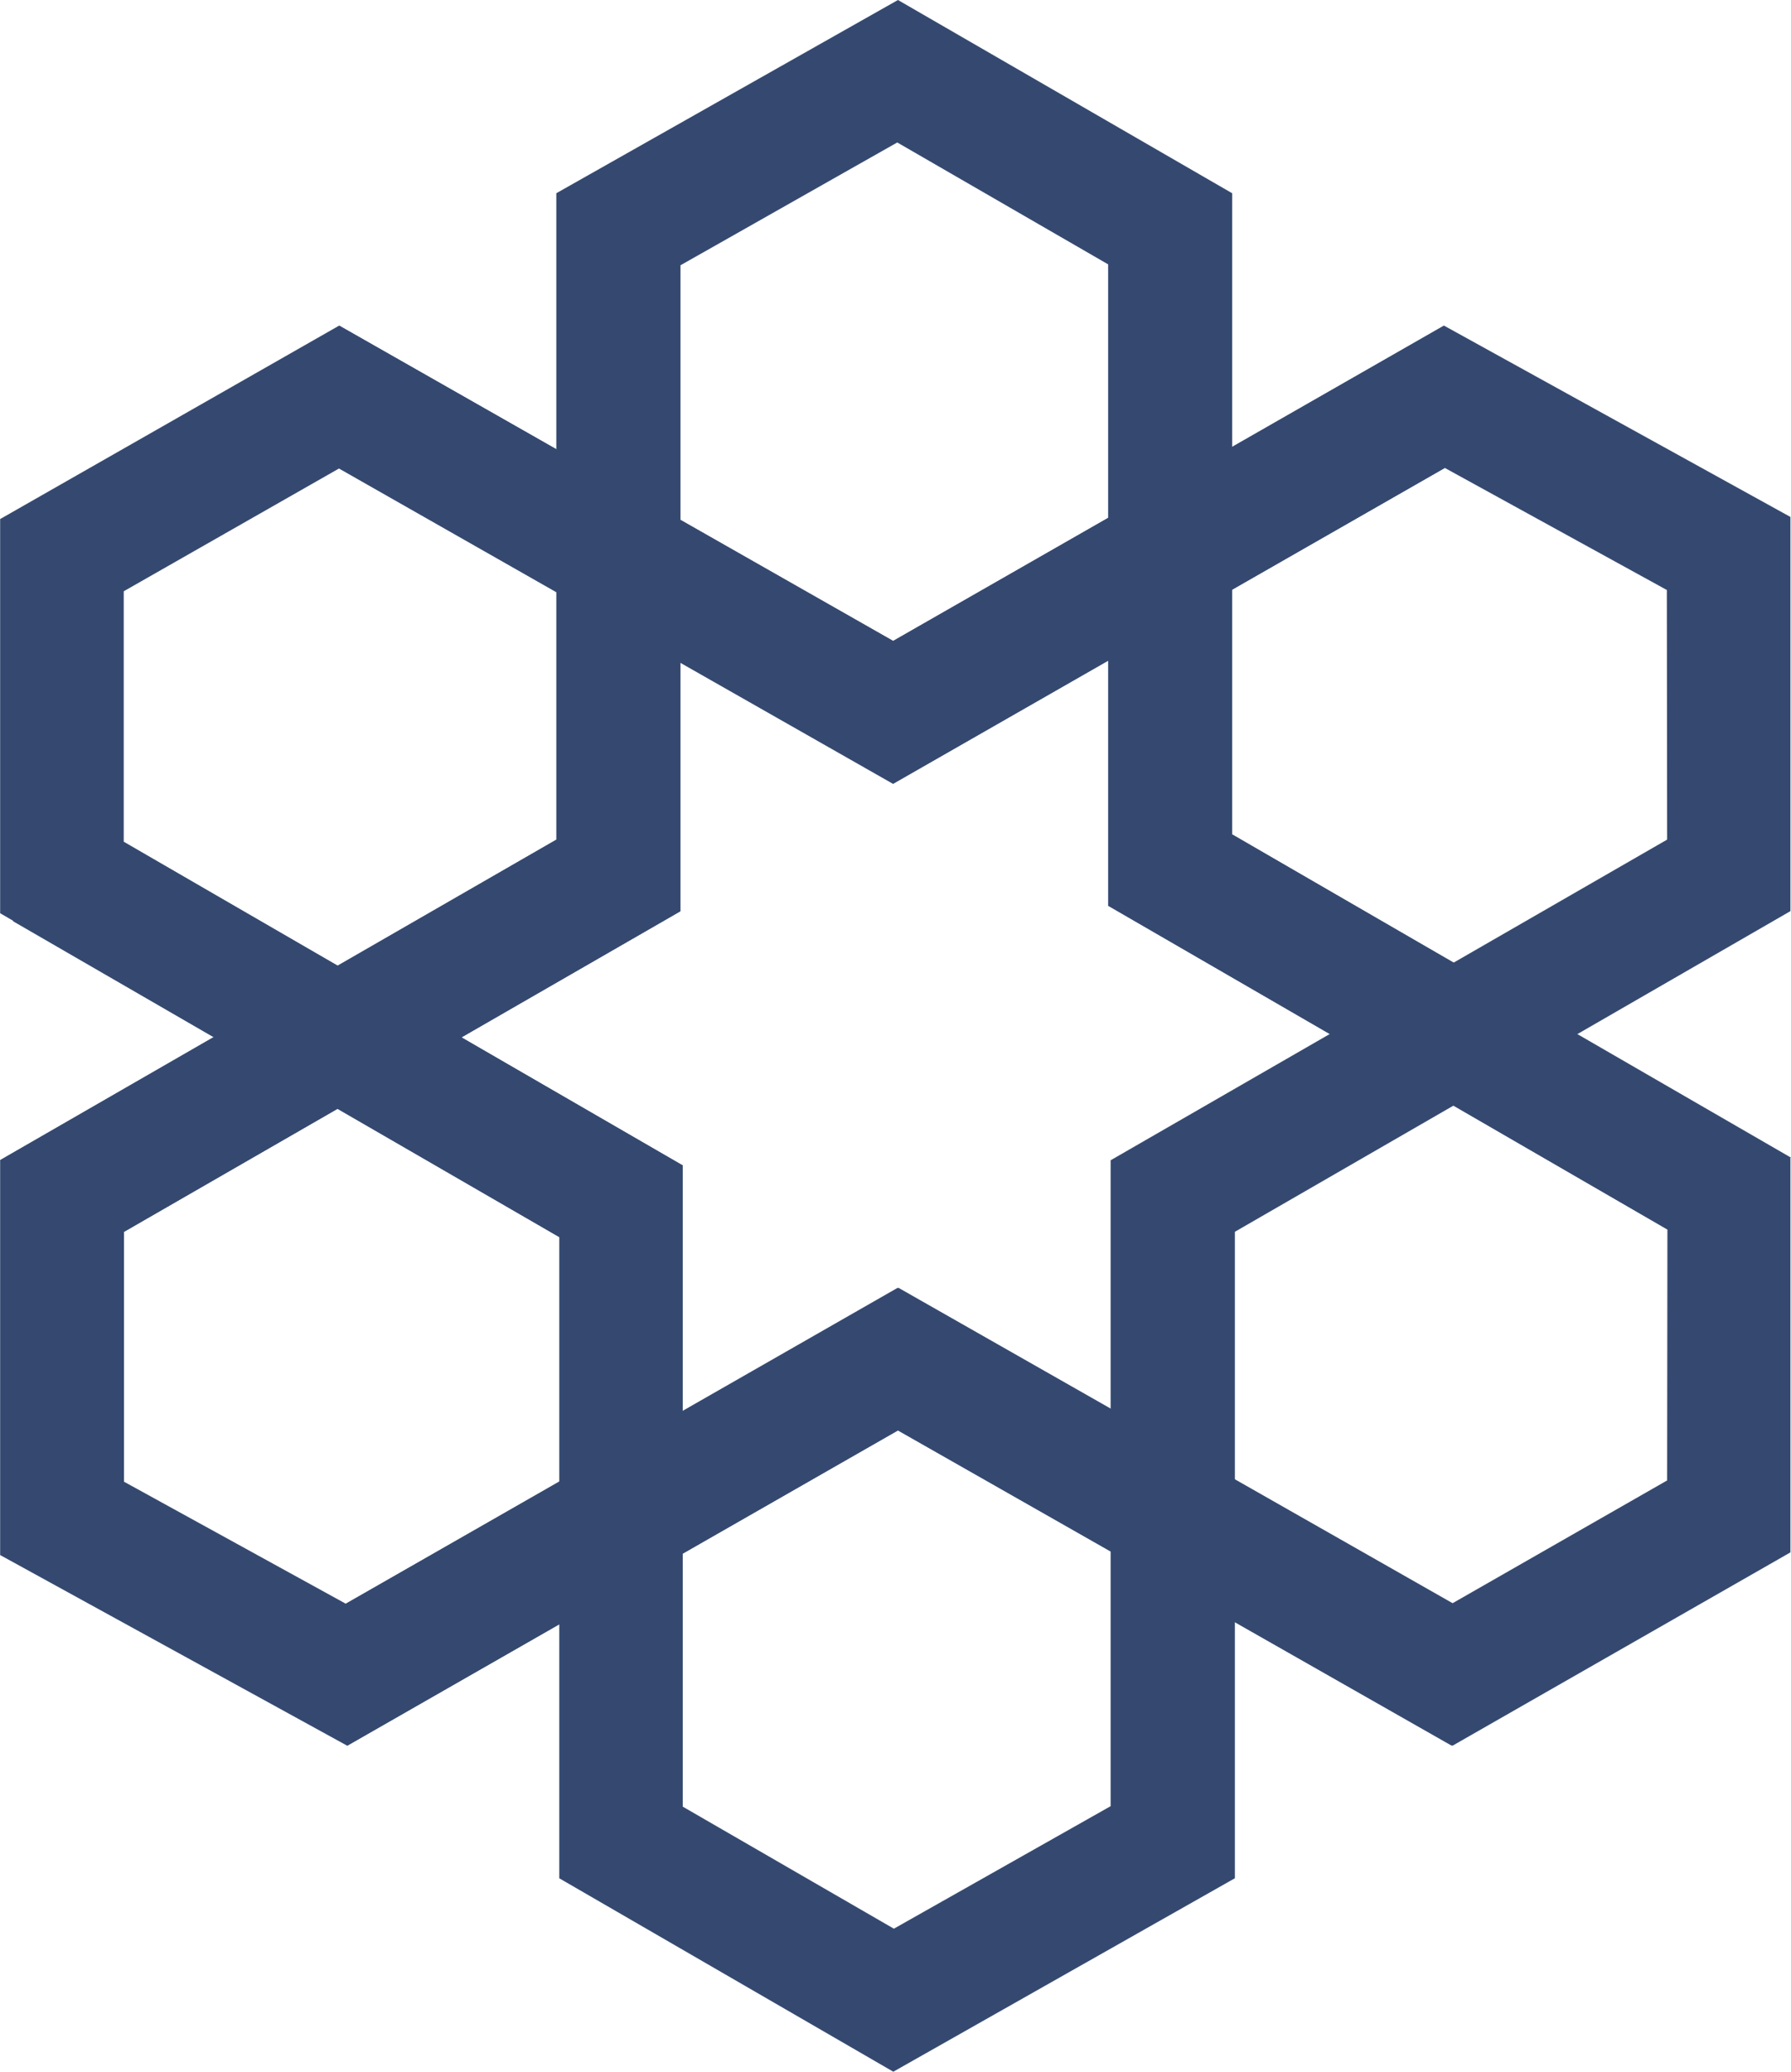
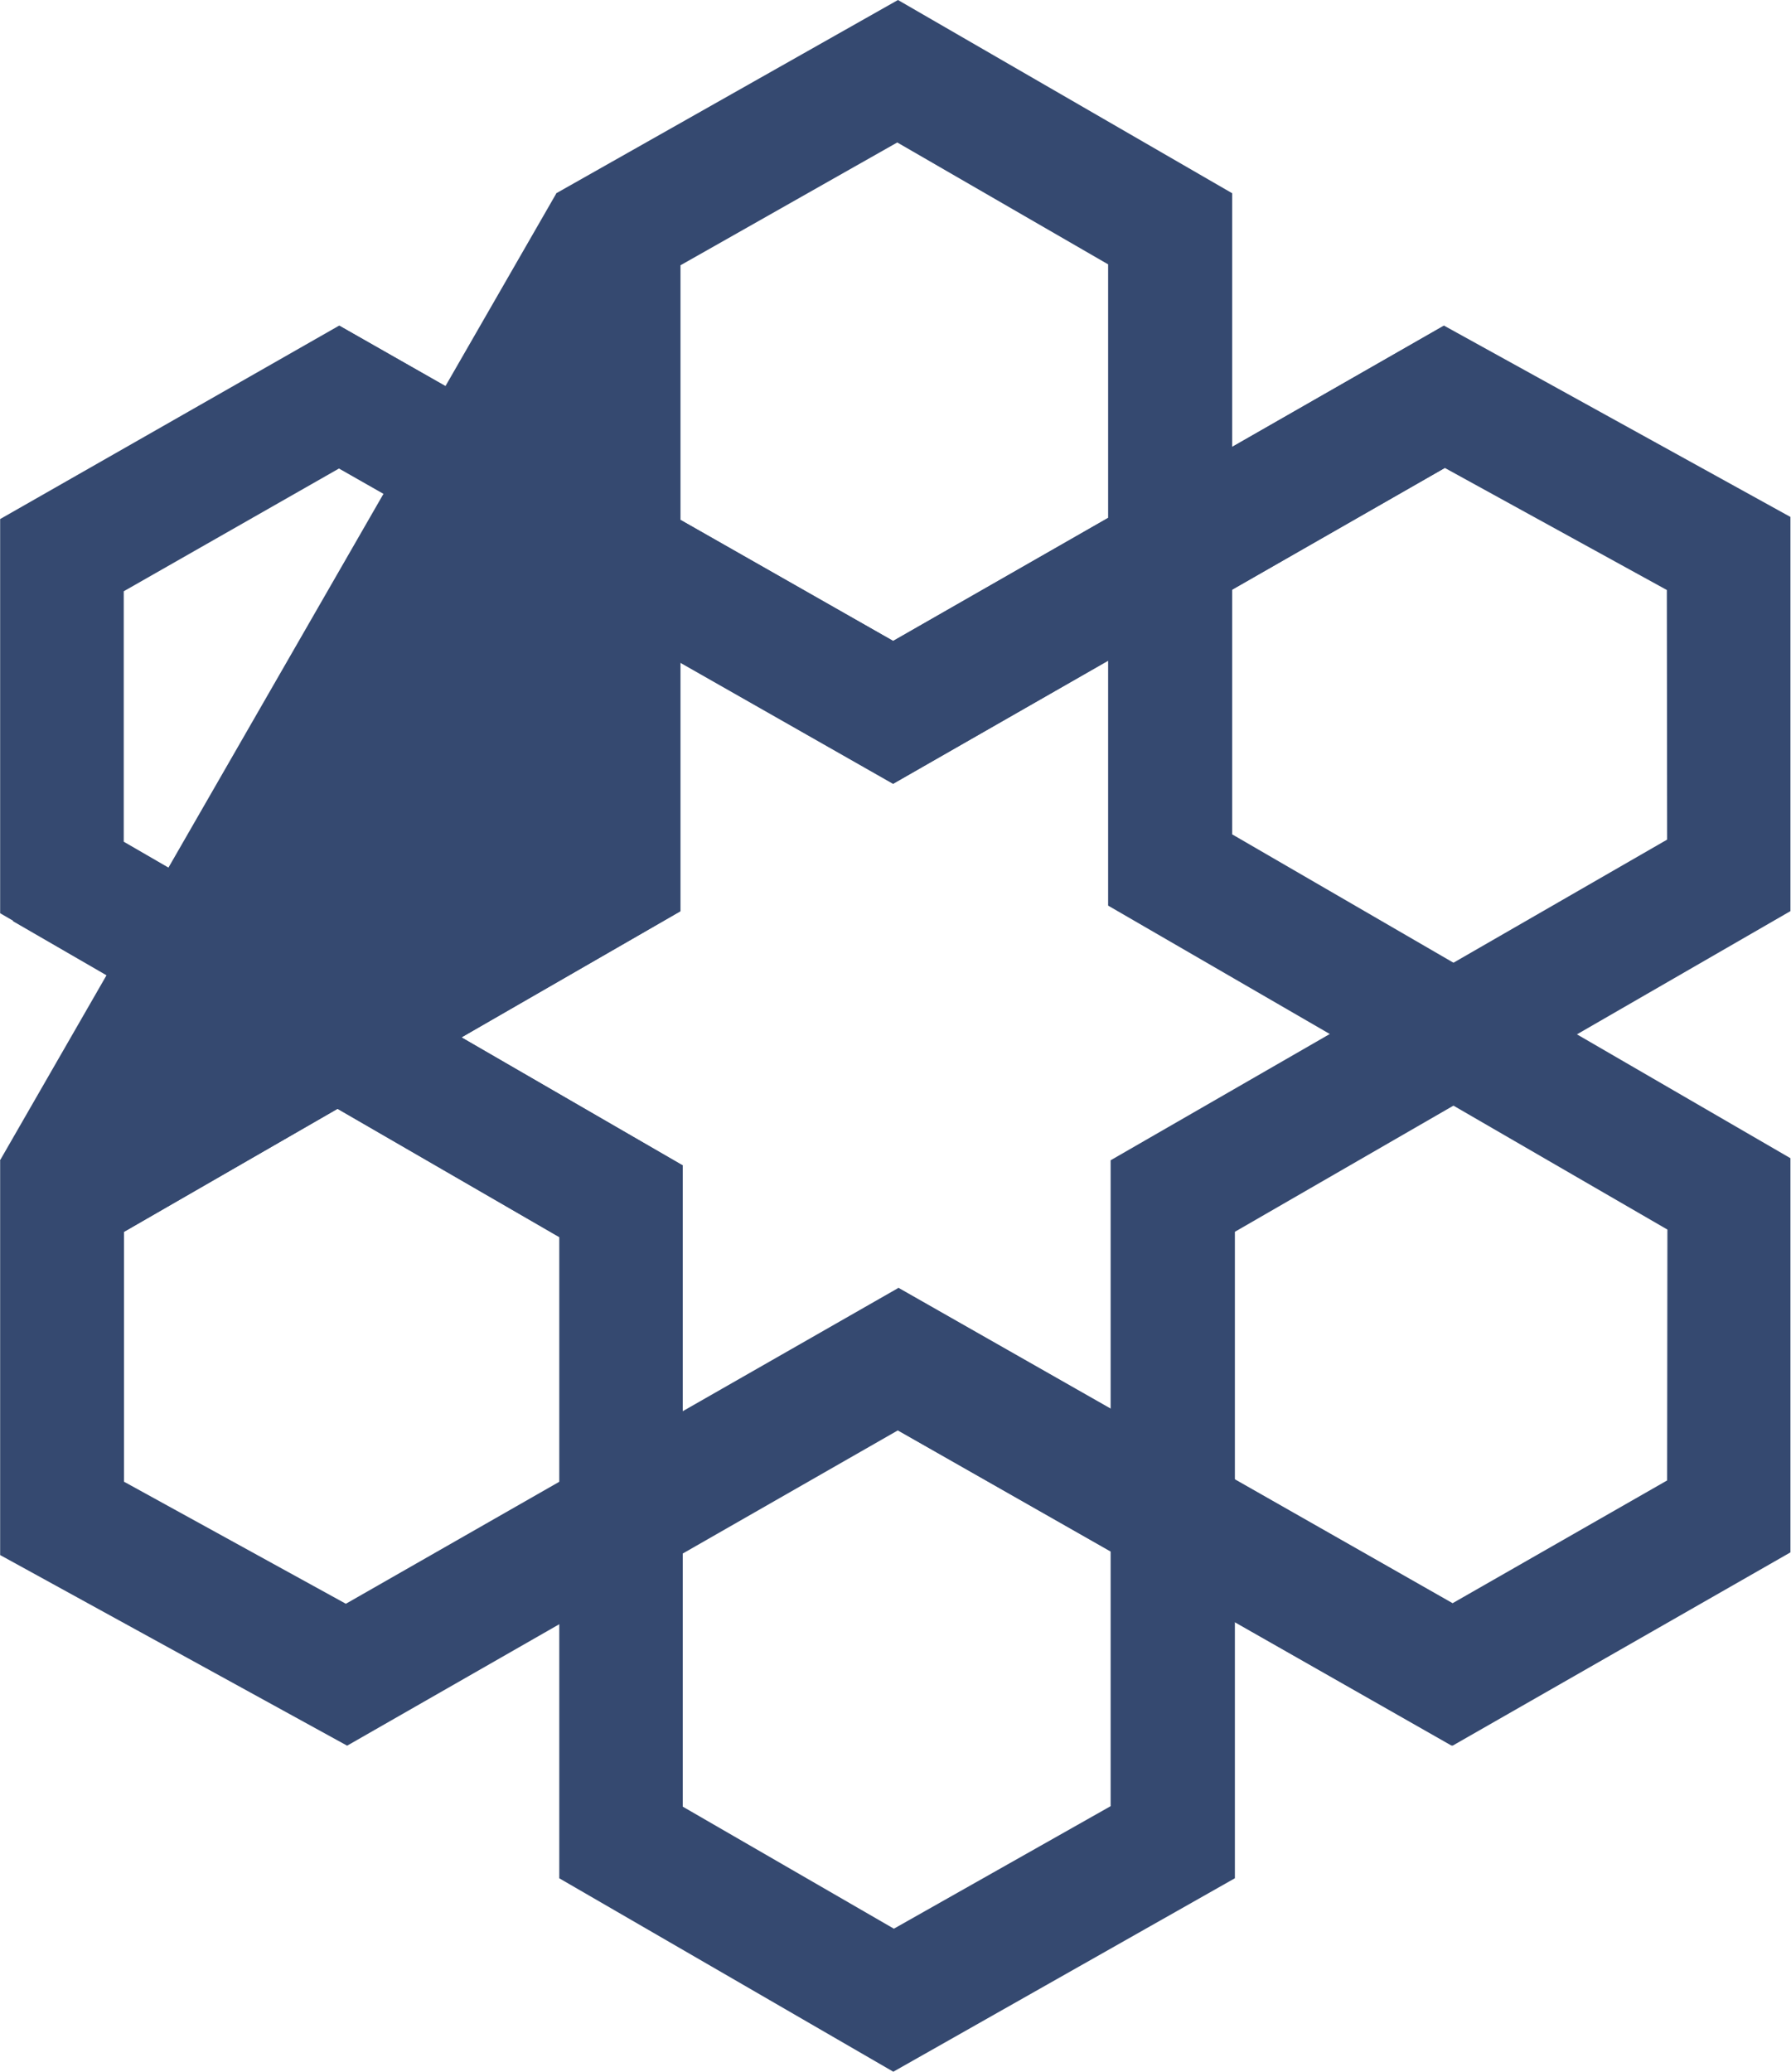
<svg xmlns="http://www.w3.org/2000/svg" xmlns:xlink="http://www.w3.org/1999/xlink" id="Layer_1" data-name="Layer 1" viewBox="50.81 31 127.23 147.16">
  <defs>
    <style>.cls-1{fill:none;}.cls-2{fill:#354970;}.cls-3{clip-path:url(#clip-path);}.cls-4{fill:url(#radial-gradient);}.cls-5{clip-path:url(#clip-path-2);}.cls-6{fill:url(#radial-gradient-2);}.cls-7{clip-path:url(#clip-path-3);}.cls-8{fill:url(#radial-gradient-3);}.cls-9{clip-path:url(#clip-path-4);}.cls-10{fill:url(#radial-gradient-4);}.cls-11{clip-path:url(#clip-path-5);}.cls-12{fill:url(#radial-gradient-5);}.cls-13{clip-path:url(#clip-path-6);}.cls-14{fill:url(#radial-gradient-6);}.cls-15{clip-path:url(#clip-path-7);}.cls-16{fill:#405153;}</style>
    <clipPath id="clip-path">
      <polygon class="cls-1" points="75.38 144.91 75.47 155.01 114.6 132.61 114.59 122.47 75.38 144.91" />
    </clipPath>
    <radialGradient id="radial-gradient" cx="-1707.24" cy="812.82" r="1.01" gradientTransform="matrix(17.8, 0, 0, -17.8, 30479.91, 14605.13)" gradientUnits="userSpaceOnUse">
      <stop offset="0" stop-color="#354970" />
      <stop offset="1" stop-color="#354970" />
    </radialGradient>
    <clipPath id="clip-path-2">
      <polygon class="cls-1" points="129.53 95.34 169.24 118.31 178.04 113.23 138.33 90.27 129.53 95.34" />
    </clipPath>
    <radialGradient id="radial-gradient-2" cx="-1715.25" cy="810.86" r="1.01" gradientTransform="matrix(19.57, 0, 0, -19.57, 33724.65, 15974.56)" xlink:href="#radial-gradient" />
    <clipPath id="clip-path-3">
      <polygon class="cls-1" points="129.72 159.29 138.52 164.42 138.52 118.5 129.72 113.41 129.72 159.29" />
    </clipPath>
    <radialGradient id="radial-gradient-3" cx="-1708.6" cy="794.71" r="1.01" gradientTransform="matrix(18.08, 0, 0, -104.77, 31026.01, 83399.7)" xlink:href="#radial-gradient" />
    <clipPath id="clip-path-4">
      <polygon class="cls-1" points="51.74 95.38 51.74 96.44 90.53 118.87 99.33 113.79 59.62 90.83 51.74 95.38" />
    </clipPath>
    <radialGradient id="radial-gradient-4" cx="-1715.29" cy="810.86" r="1.01" gradientTransform="matrix(19.57, 0, 0, -19.57, 33646.85, 15975.11)" xlink:href="#radial-gradient" />
    <clipPath id="clip-path-5">
      <polygon class="cls-1" points="90.34 90.64 99.14 95.73 99.14 49.85 90.34 44.72 90.34 90.64" />
    </clipPath>
    <radialGradient id="radial-gradient-5" cx="-1708.62" cy="794.71" r="1.01" gradientTransform="matrix(18.08, 0, 0, -104.77, 30987.22, 83334.76)" xlink:href="#radial-gradient" />
    <clipPath id="clip-path-6">
      <polygon class="cls-1" points="114.25 76.53 114.27 86.66 153.47 64.22 153.39 54.13 114.25 76.53" />
    </clipPath>
    <radialGradient id="radial-gradient-6" cx="-1707.21" cy="812.87" r="1.01" gradientTransform="matrix(17.8, 0, 0, -17.8, 30518.21, 14537.56)" xlink:href="#radial-gradient" />
    <clipPath id="clip-path-7">
      <rect class="cls-1" x="-220" y="-196.7" width="852.17" height="602.54" />
    </clipPath>
  </defs>
-   <path class="cls-2" d="M169.24,136.16,154,144.88l-39.36-22.4L75.38,144.92l-15.76-8.67V118.5L99.14,95.73V49.85l15.41-8.73,15,8.67V95.34l39.71,23Zm-30.91-45.9V44.72L114.6,31,90.34,44.72V90.64L50.82,113.41v28.05L75.47,155l39.13-22.4L154,155,178,141.27v-28Z" />
+   <path class="cls-2" d="M169.24,136.16,154,144.88l-39.36-22.4L75.38,144.92l-15.76-8.67V118.5L99.14,95.73V49.85l15.41-8.73,15,8.67V95.34l39.71,23Zm-30.91-45.9V44.72L114.6,31,90.34,44.72L50.82,113.41v28.05L75.47,155l39.13-22.4L154,155,178,141.27v-28Z" />
  <g class="cls-3">
-     <rect class="cls-4" x="75.38" y="122.48" width="39.22" height="32.53" />
-   </g>
+     </g>
  <g class="cls-5">
-     <rect class="cls-6" x="129.53" y="90.26" width="48.51" height="28.04" />
-   </g>
+     </g>
  <path class="cls-2" d="M169.24,90.64l-39.52,22.77v45.88L114.31,168l-15-8.67V113.79l-39.71-23V73l15.29-8.72,39.36,22.4,39.2-22.44,15.77,8.67ZM153.39,54.13l-39.13,22.4L74.9,54.13,50.82,67.87v28l39.72,23v45.55l23.73,13.74,24.26-13.74V118.5L178,95.72v-28Z" />
  <g class="cls-7">
    <rect class="cls-8" x="129.71" y="113.41" width="8.8" height="51.01" />
  </g>
  <g class="cls-9">
    <rect class="cls-10" x="51.74" y="90.83" width="47.59" height="28.04" />
  </g>
  <g class="cls-11">
    <rect class="cls-12" x="90.34" y="44.72" width="8.8" height="51.01" />
  </g>
  <g class="cls-13">
    <rect class="cls-14" x="114.26" y="54.13" width="39.22" height="32.53" />
  </g>
  <polygon class="cls-2" points="153.95 155.01 153.95 144.88 114.59 122.48 114.6 132.61 153.95 155.01" />
  <polygon class="cls-2" points="138.33 44.72 138.33 90.27 129.53 95.34 129.53 49.79 138.33 44.72" />
  <polygon class="cls-2" points="114.27 86.66 74.91 64.26 74.91 54.13 114.26 76.53 114.27 86.66" />
  <polygon class="cls-2" points="99.14 95.73 59.62 118.5 50.81 113.41 90.34 90.64 99.14 95.73" />
</svg>